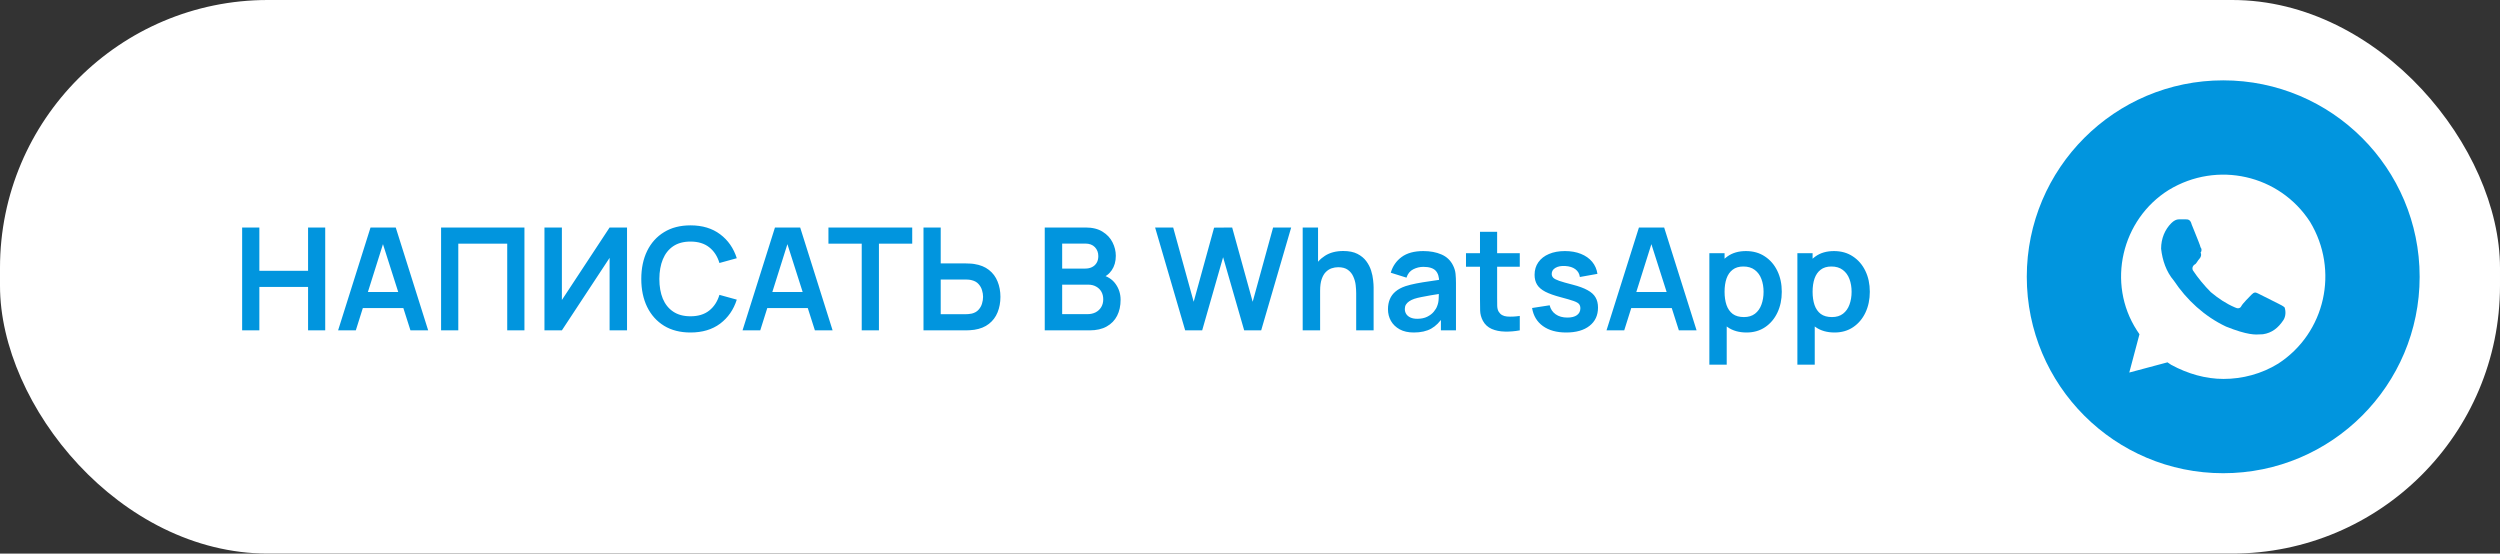
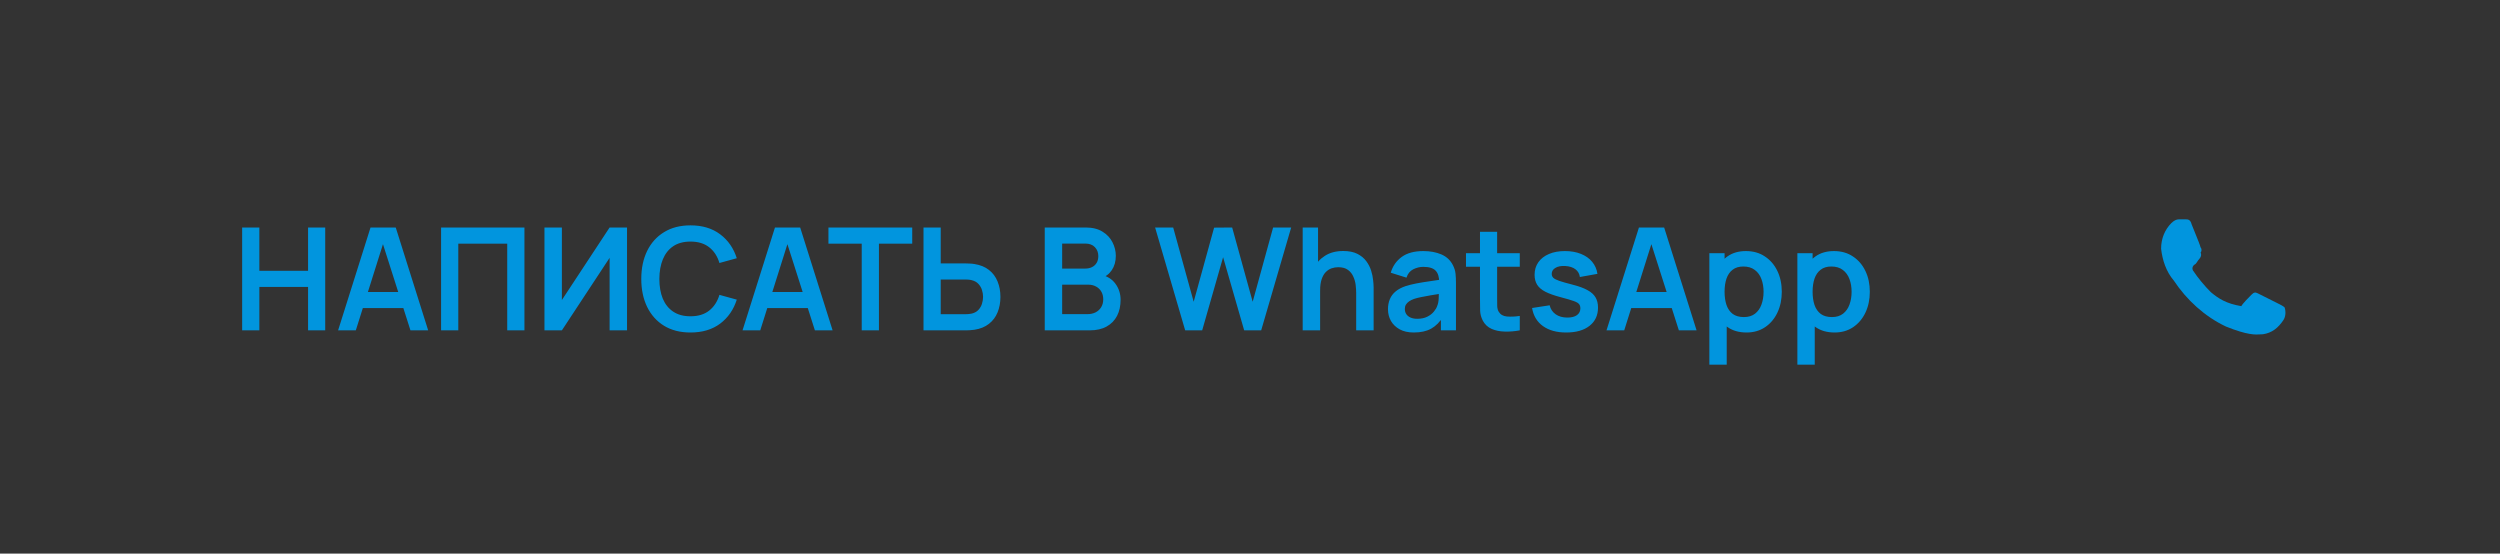
<svg xmlns="http://www.w3.org/2000/svg" width="280" height="62" viewBox="0 0 280 62" fill="none">
  <rect x="0" y="0" width="280" height="62" fill="#333333" stroke="none" />
-   <rect width="280" height="62" rx="30" fill="white" />
  <path d="M27.12 37V25.48H29.048V30.328H34.504V25.48H36.424V37H34.504V32.136H29.048V37H27.12ZM37.867 37L41.499 25.48H44.323L47.955 37H45.971L42.675 26.664H43.107L39.851 37H37.867ZM39.891 34.504V32.704H45.939V34.504H39.891ZM49.401 37V25.48H58.737V37H56.809V27.288H51.329V37H49.401ZM70.227 37H68.275V28.88L62.931 37H60.979V25.48H62.931V33.6L68.275 25.48H70.227V37ZM77.336 37.24C76.184 37.24 75.197 36.989 74.376 36.488C73.554 35.981 72.922 35.277 72.48 34.376C72.042 33.475 71.824 32.429 71.824 31.24C71.824 30.051 72.042 29.005 72.48 28.104C72.922 27.203 73.554 26.501 74.376 26C75.197 25.493 76.184 25.24 77.336 25.24C78.664 25.24 79.77 25.573 80.656 26.24C81.541 26.901 82.162 27.795 82.52 28.92L80.576 29.456C80.352 28.704 79.97 28.117 79.432 27.696C78.893 27.269 78.194 27.056 77.336 27.056C76.562 27.056 75.917 27.229 75.4 27.576C74.888 27.923 74.501 28.411 74.24 29.04C73.984 29.664 73.853 30.397 73.848 31.24C73.848 32.083 73.976 32.819 74.232 33.448C74.493 34.072 74.882 34.557 75.4 34.904C75.917 35.251 76.562 35.424 77.336 35.424C78.194 35.424 78.893 35.211 79.432 34.784C79.97 34.357 80.352 33.771 80.576 33.024L82.52 33.56C82.162 34.685 81.541 35.581 80.656 36.248C79.77 36.909 78.664 37.24 77.336 37.24ZM83.164 37L86.796 25.48H89.62L93.252 37H91.268L87.972 26.664H88.404L85.148 37H83.164ZM85.188 34.504V32.704H91.236V34.504H85.188ZM96.513 37V27.288H92.785V25.48H102.169V27.288H98.441V37H96.513ZM103.432 37V25.48H105.36V29.504H108.192C108.299 29.504 108.443 29.509 108.624 29.52C108.805 29.525 108.971 29.541 109.12 29.568C109.781 29.669 110.328 29.891 110.76 30.232C111.197 30.573 111.52 31.005 111.728 31.528C111.941 32.045 112.048 32.619 112.048 33.248C112.048 33.883 111.941 34.461 111.728 34.984C111.52 35.501 111.197 35.931 110.76 36.272C110.328 36.613 109.781 36.835 109.12 36.936C108.971 36.957 108.805 36.973 108.624 36.984C108.448 36.995 108.304 37 108.192 37H103.432ZM105.36 35.192H108.112C108.224 35.192 108.344 35.187 108.472 35.176C108.605 35.165 108.731 35.147 108.848 35.12C109.163 35.04 109.411 34.899 109.592 34.696C109.779 34.493 109.909 34.264 109.984 34.008C110.064 33.747 110.104 33.493 110.104 33.248C110.104 33.003 110.064 32.752 109.984 32.496C109.909 32.24 109.779 32.011 109.592 31.808C109.411 31.605 109.163 31.464 108.848 31.384C108.731 31.352 108.605 31.331 108.472 31.32C108.344 31.309 108.224 31.304 108.112 31.304H105.36V35.192ZM117.011 37V25.48H121.579C122.357 25.48 122.995 25.637 123.491 25.952C123.992 26.261 124.363 26.659 124.603 27.144C124.848 27.629 124.971 28.131 124.971 28.648C124.971 29.283 124.819 29.821 124.515 30.264C124.216 30.707 123.808 31.005 123.291 31.16V30.76C124.016 30.925 124.565 31.269 124.939 31.792C125.317 32.315 125.507 32.909 125.507 33.576C125.507 34.259 125.376 34.856 125.115 35.368C124.853 35.88 124.464 36.28 123.947 36.568C123.435 36.856 122.8 37 122.043 37H117.011ZM118.963 35.184H121.803C122.139 35.184 122.44 35.117 122.707 34.984C122.973 34.845 123.181 34.653 123.331 34.408C123.485 34.157 123.563 33.861 123.563 33.52C123.563 33.211 123.496 32.933 123.363 32.688C123.229 32.443 123.035 32.248 122.779 32.104C122.523 31.955 122.216 31.88 121.859 31.88H118.963V35.184ZM118.963 30.08H121.555C121.832 30.08 122.08 30.027 122.299 29.92C122.517 29.813 122.691 29.656 122.819 29.448C122.947 29.24 123.011 28.984 123.011 28.68C123.011 28.28 122.883 27.947 122.627 27.68C122.371 27.413 122.013 27.28 121.555 27.28H118.963V30.08ZM132.74 37L129.372 25.48H131.396L133.692 33.8L135.98 25.496L138.003 25.48L140.3 33.8L142.588 25.48H144.612L141.252 37H139.348L136.988 28.808L134.644 37H132.74ZM151.893 37V32.84C151.893 32.568 151.874 32.267 151.837 31.936C151.8 31.605 151.712 31.288 151.573 30.984C151.44 30.675 151.237 30.421 150.965 30.224C150.698 30.027 150.336 29.928 149.877 29.928C149.632 29.928 149.389 29.968 149.149 30.048C148.909 30.128 148.69 30.267 148.493 30.464C148.301 30.656 148.146 30.923 148.029 31.264C147.912 31.6 147.853 32.032 147.853 32.56L146.709 32.072C146.709 31.336 146.85 30.669 147.133 30.072C147.421 29.475 147.842 29 148.397 28.648C148.952 28.291 149.634 28.112 150.445 28.112C151.085 28.112 151.613 28.219 152.029 28.432C152.445 28.645 152.776 28.917 153.021 29.248C153.266 29.579 153.448 29.931 153.565 30.304C153.682 30.677 153.757 31.032 153.789 31.368C153.826 31.699 153.845 31.968 153.845 32.176V37H151.893ZM145.901 37V25.48H147.621V31.544H147.853V37H145.901ZM158.349 37.24C157.725 37.24 157.197 37.123 156.765 36.888C156.333 36.648 156.005 36.331 155.781 35.936C155.562 35.541 155.453 35.107 155.453 34.632C155.453 34.216 155.522 33.843 155.661 33.512C155.799 33.176 156.013 32.888 156.301 32.648C156.589 32.403 156.962 32.203 157.421 32.048C157.767 31.936 158.173 31.835 158.637 31.744C159.106 31.653 159.613 31.571 160.157 31.496C160.706 31.416 161.279 31.331 161.877 31.24L161.189 31.632C161.194 31.035 161.061 30.595 160.789 30.312C160.517 30.029 160.058 29.888 159.413 29.888C159.023 29.888 158.647 29.979 158.285 30.16C157.922 30.341 157.669 30.653 157.525 31.096L155.765 30.544C155.978 29.813 156.383 29.227 156.981 28.784C157.583 28.341 158.394 28.12 159.413 28.12C160.181 28.12 160.855 28.245 161.437 28.496C162.023 28.747 162.458 29.157 162.741 29.728C162.895 30.032 162.989 30.344 163.021 30.664C163.053 30.979 163.069 31.323 163.069 31.696V37H161.381V35.128L161.661 35.432C161.271 36.056 160.815 36.515 160.293 36.808C159.775 37.096 159.127 37.24 158.349 37.24ZM158.733 35.704C159.17 35.704 159.543 35.627 159.853 35.472C160.162 35.317 160.407 35.128 160.589 34.904C160.775 34.68 160.901 34.469 160.965 34.272C161.066 34.027 161.122 33.747 161.133 33.432C161.149 33.112 161.157 32.853 161.157 32.656L161.749 32.832C161.167 32.923 160.669 33.003 160.253 33.072C159.837 33.141 159.479 33.208 159.181 33.272C158.882 33.331 158.618 33.397 158.389 33.472C158.165 33.552 157.975 33.645 157.821 33.752C157.666 33.859 157.546 33.981 157.461 34.12C157.381 34.259 157.341 34.421 157.341 34.608C157.341 34.821 157.394 35.011 157.501 35.176C157.607 35.336 157.762 35.464 157.965 35.56C158.173 35.656 158.429 35.704 158.733 35.704ZM170.215 37C169.645 37.107 169.085 37.152 168.535 37.136C167.991 37.125 167.503 37.027 167.071 36.84C166.639 36.648 166.311 36.347 166.087 35.936C165.89 35.563 165.786 35.181 165.775 34.792C165.765 34.403 165.759 33.963 165.759 33.472V25.96H167.679V33.36C167.679 33.707 167.682 34.011 167.687 34.272C167.698 34.533 167.754 34.747 167.855 34.912C168.047 35.232 168.354 35.411 168.775 35.448C169.197 35.485 169.677 35.464 170.215 35.384V37ZM164.191 29.872V28.36H170.215V29.872H164.191ZM175.409 37.24C174.342 37.24 173.476 37 172.809 36.52C172.142 36.04 171.737 35.365 171.593 34.496L173.561 34.192C173.662 34.619 173.886 34.955 174.233 35.2C174.58 35.445 175.017 35.568 175.545 35.568C176.009 35.568 176.366 35.477 176.617 35.296C176.873 35.109 177.001 34.856 177.001 34.536C177.001 34.339 176.953 34.181 176.857 34.064C176.766 33.941 176.564 33.824 176.249 33.712C175.934 33.6 175.452 33.459 174.801 33.288C174.076 33.096 173.5 32.891 173.073 32.672C172.646 32.448 172.34 32.184 172.153 31.88C171.966 31.576 171.873 31.208 171.873 30.776C171.873 30.237 172.014 29.768 172.297 29.368C172.58 28.968 172.974 28.661 173.481 28.448C173.988 28.229 174.585 28.12 175.273 28.12C175.945 28.12 176.54 28.224 177.057 28.432C177.58 28.64 178.001 28.936 178.321 29.32C178.641 29.704 178.838 30.155 178.913 30.672L176.945 31.024C176.897 30.656 176.729 30.365 176.441 30.152C176.158 29.939 175.78 29.819 175.305 29.792C174.852 29.765 174.486 29.835 174.209 30C173.932 30.16 173.793 30.387 173.793 30.68C173.793 30.845 173.849 30.987 173.961 31.104C174.073 31.221 174.297 31.339 174.633 31.456C174.974 31.573 175.481 31.717 176.153 31.888C176.841 32.064 177.39 32.267 177.801 32.496C178.217 32.72 178.516 32.989 178.697 33.304C178.884 33.619 178.977 34 178.977 34.448C178.977 35.317 178.66 36 178.025 36.496C177.396 36.992 176.524 37.24 175.409 37.24ZM179.929 37L183.561 25.48H186.385L190.017 37H188.033L184.737 26.664H185.169L181.913 37H179.929ZM181.953 34.504V32.704H188.001V34.504H181.953ZM195.616 37.24C194.773 37.24 194.066 37.04 193.496 36.64C192.925 36.24 192.496 35.696 192.208 35.008C191.92 34.315 191.776 33.539 191.776 32.68C191.776 31.811 191.92 31.032 192.208 30.344C192.496 29.656 192.917 29.115 193.472 28.72C194.032 28.32 194.722 28.12 195.544 28.12C196.36 28.12 197.066 28.32 197.664 28.72C198.266 29.115 198.733 29.656 199.064 30.344C199.394 31.027 199.56 31.805 199.56 32.68C199.56 33.544 199.397 34.32 199.072 35.008C198.746 35.696 198.288 36.24 197.696 36.64C197.104 37.04 196.41 37.24 195.616 37.24ZM191.448 40.84V28.36H193.152V34.424H193.392V40.84H191.448ZM195.32 35.512C195.821 35.512 196.234 35.387 196.56 35.136C196.885 34.885 197.125 34.547 197.28 34.12C197.44 33.688 197.52 33.208 197.52 32.68C197.52 32.157 197.44 31.683 197.28 31.256C197.12 30.824 196.872 30.483 196.536 30.232C196.2 29.976 195.773 29.848 195.256 29.848C194.765 29.848 194.365 29.968 194.056 30.208C193.746 30.443 193.517 30.773 193.368 31.2C193.224 31.621 193.152 32.115 193.152 32.68C193.152 33.24 193.224 33.733 193.368 34.16C193.517 34.587 193.749 34.92 194.064 35.16C194.384 35.395 194.802 35.512 195.32 35.512ZM205.475 37.24C204.632 37.24 203.926 37.04 203.355 36.64C202.784 36.24 202.355 35.696 202.067 35.008C201.779 34.315 201.635 33.539 201.635 32.68C201.635 31.811 201.779 31.032 202.067 30.344C202.355 29.656 202.776 29.115 203.331 28.72C203.891 28.32 204.582 28.12 205.403 28.12C206.219 28.12 206.926 28.32 207.523 28.72C208.126 29.115 208.592 29.656 208.923 30.344C209.254 31.027 209.419 31.805 209.419 32.68C209.419 33.544 209.256 34.32 208.931 35.008C208.606 35.696 208.147 36.24 207.555 36.64C206.963 37.04 206.27 37.24 205.475 37.24ZM201.307 40.84V28.36H203.011V34.424H203.251V40.84H201.307ZM205.179 35.512C205.68 35.512 206.094 35.387 206.419 35.136C206.744 34.885 206.984 34.547 207.139 34.12C207.299 33.688 207.379 33.208 207.379 32.68C207.379 32.157 207.299 31.683 207.139 31.256C206.979 30.824 206.731 30.483 206.395 30.232C206.059 29.976 205.632 29.848 205.115 29.848C204.624 29.848 204.224 29.968 203.915 30.208C203.606 30.443 203.376 30.773 203.227 31.2C203.083 31.621 203.011 32.115 203.011 32.68C203.011 33.24 203.083 33.733 203.227 34.16C203.376 34.587 203.608 34.92 203.923 35.16C204.243 35.395 204.662 35.512 205.179 35.512Z" fill="#0195DE" />
-   <path d="M253.452 37.435C254.451 37.292 255.164 36.72 255.734 35.862C256.019 35.433 256.019 34.861 255.877 34.432C255.734 34.289 255.449 34.146 255.164 34.003L252.882 32.859C252.597 32.716 252.454 32.716 252.169 33.002C251.884 33.288 251.171 34.003 251.028 34.289C250.885 34.575 250.6 34.575 250.315 34.432C249.317 34.003 248.461 33.431 247.606 32.716C246.893 32.001 246.179 31.143 245.609 30.285C245.466 29.999 245.609 29.713 245.894 29.57C245.966 29.498 246.037 29.391 246.108 29.284C246.179 29.177 246.251 29.069 246.322 28.998C246.465 28.855 246.607 28.569 246.465 28.283C246.607 28.14 246.607 27.854 246.465 27.711C246.465 27.6 246.036 26.544 245.711 25.742C245.616 25.509 245.531 25.298 245.466 25.137C245.324 24.565 245.039 24.565 244.753 24.565H244.04C243.755 24.565 243.47 24.708 243.185 24.994C242.472 25.709 242.044 26.71 242.044 27.854C242.186 29.141 242.614 30.428 243.47 31.429C244.896 33.574 246.893 35.433 249.317 36.577C251.746 37.551 252.623 37.488 253.183 37.448C253.28 37.441 253.368 37.435 253.452 37.435Z" fill="#0195DE" />
-   <path fill-rule="evenodd" clip-rule="evenodd" d="M249 53C261.15 53 271 43.15 271 31C271 18.85 261.15 9 249 9C236.85 9 227 18.85 227 31C227 43.15 236.85 53 249 53ZM242.9 21.276C248.319 17.987 255.306 19.56 258.729 24.851C262.009 30.285 260.44 37.292 255.164 40.724C253.31 41.868 251.171 42.44 249.032 42.44C247.035 42.44 245.039 41.868 243.185 40.867L242.757 40.581L238.479 41.725L239.62 37.435L239.334 37.006C235.912 31.715 237.623 24.565 242.9 21.276Z" fill="#0195DE" />
+   <path d="M253.452 37.435C254.451 37.292 255.164 36.72 255.734 35.862C256.019 35.433 256.019 34.861 255.877 34.432C255.734 34.289 255.449 34.146 255.164 34.003L252.882 32.859C252.597 32.716 252.454 32.716 252.169 33.002C251.884 33.288 251.171 34.003 251.028 34.289C249.317 34.003 248.461 33.431 247.606 32.716C246.893 32.001 246.179 31.143 245.609 30.285C245.466 29.999 245.609 29.713 245.894 29.57C245.966 29.498 246.037 29.391 246.108 29.284C246.179 29.177 246.251 29.069 246.322 28.998C246.465 28.855 246.607 28.569 246.465 28.283C246.607 28.14 246.607 27.854 246.465 27.711C246.465 27.6 246.036 26.544 245.711 25.742C245.616 25.509 245.531 25.298 245.466 25.137C245.324 24.565 245.039 24.565 244.753 24.565H244.04C243.755 24.565 243.47 24.708 243.185 24.994C242.472 25.709 242.044 26.71 242.044 27.854C242.186 29.141 242.614 30.428 243.47 31.429C244.896 33.574 246.893 35.433 249.317 36.577C251.746 37.551 252.623 37.488 253.183 37.448C253.28 37.441 253.368 37.435 253.452 37.435Z" fill="#0195DE" />
</svg>